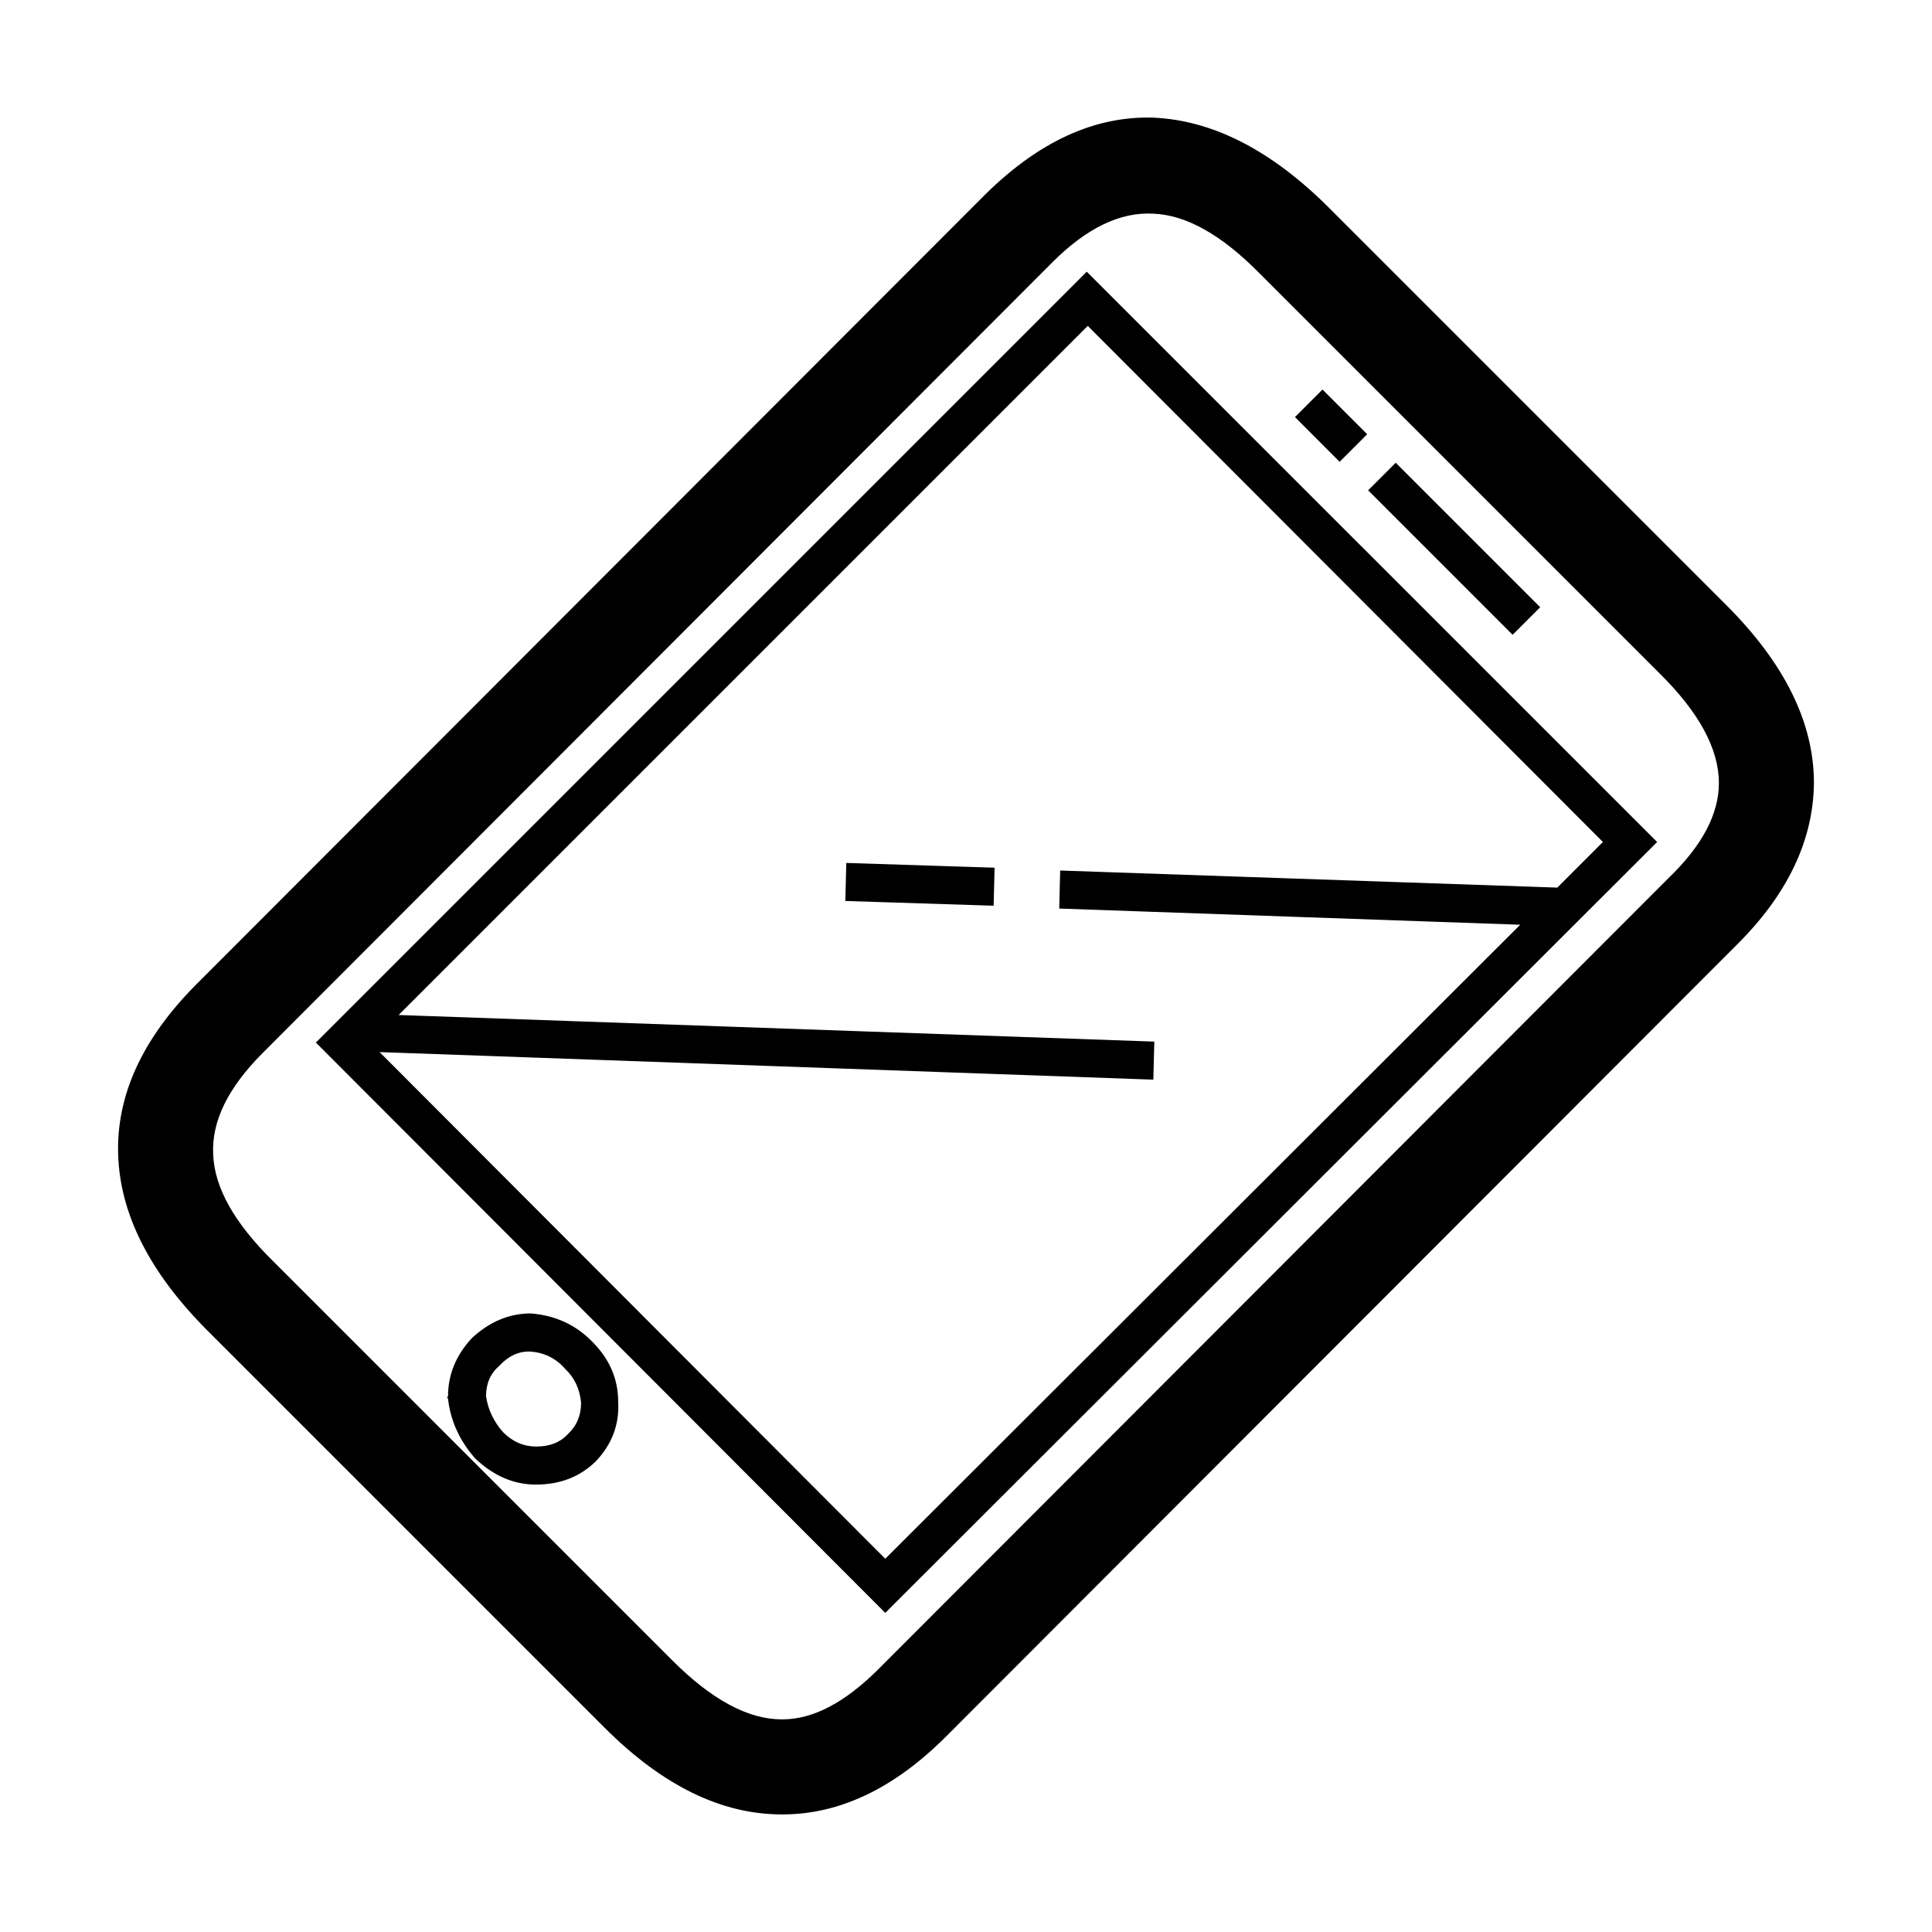
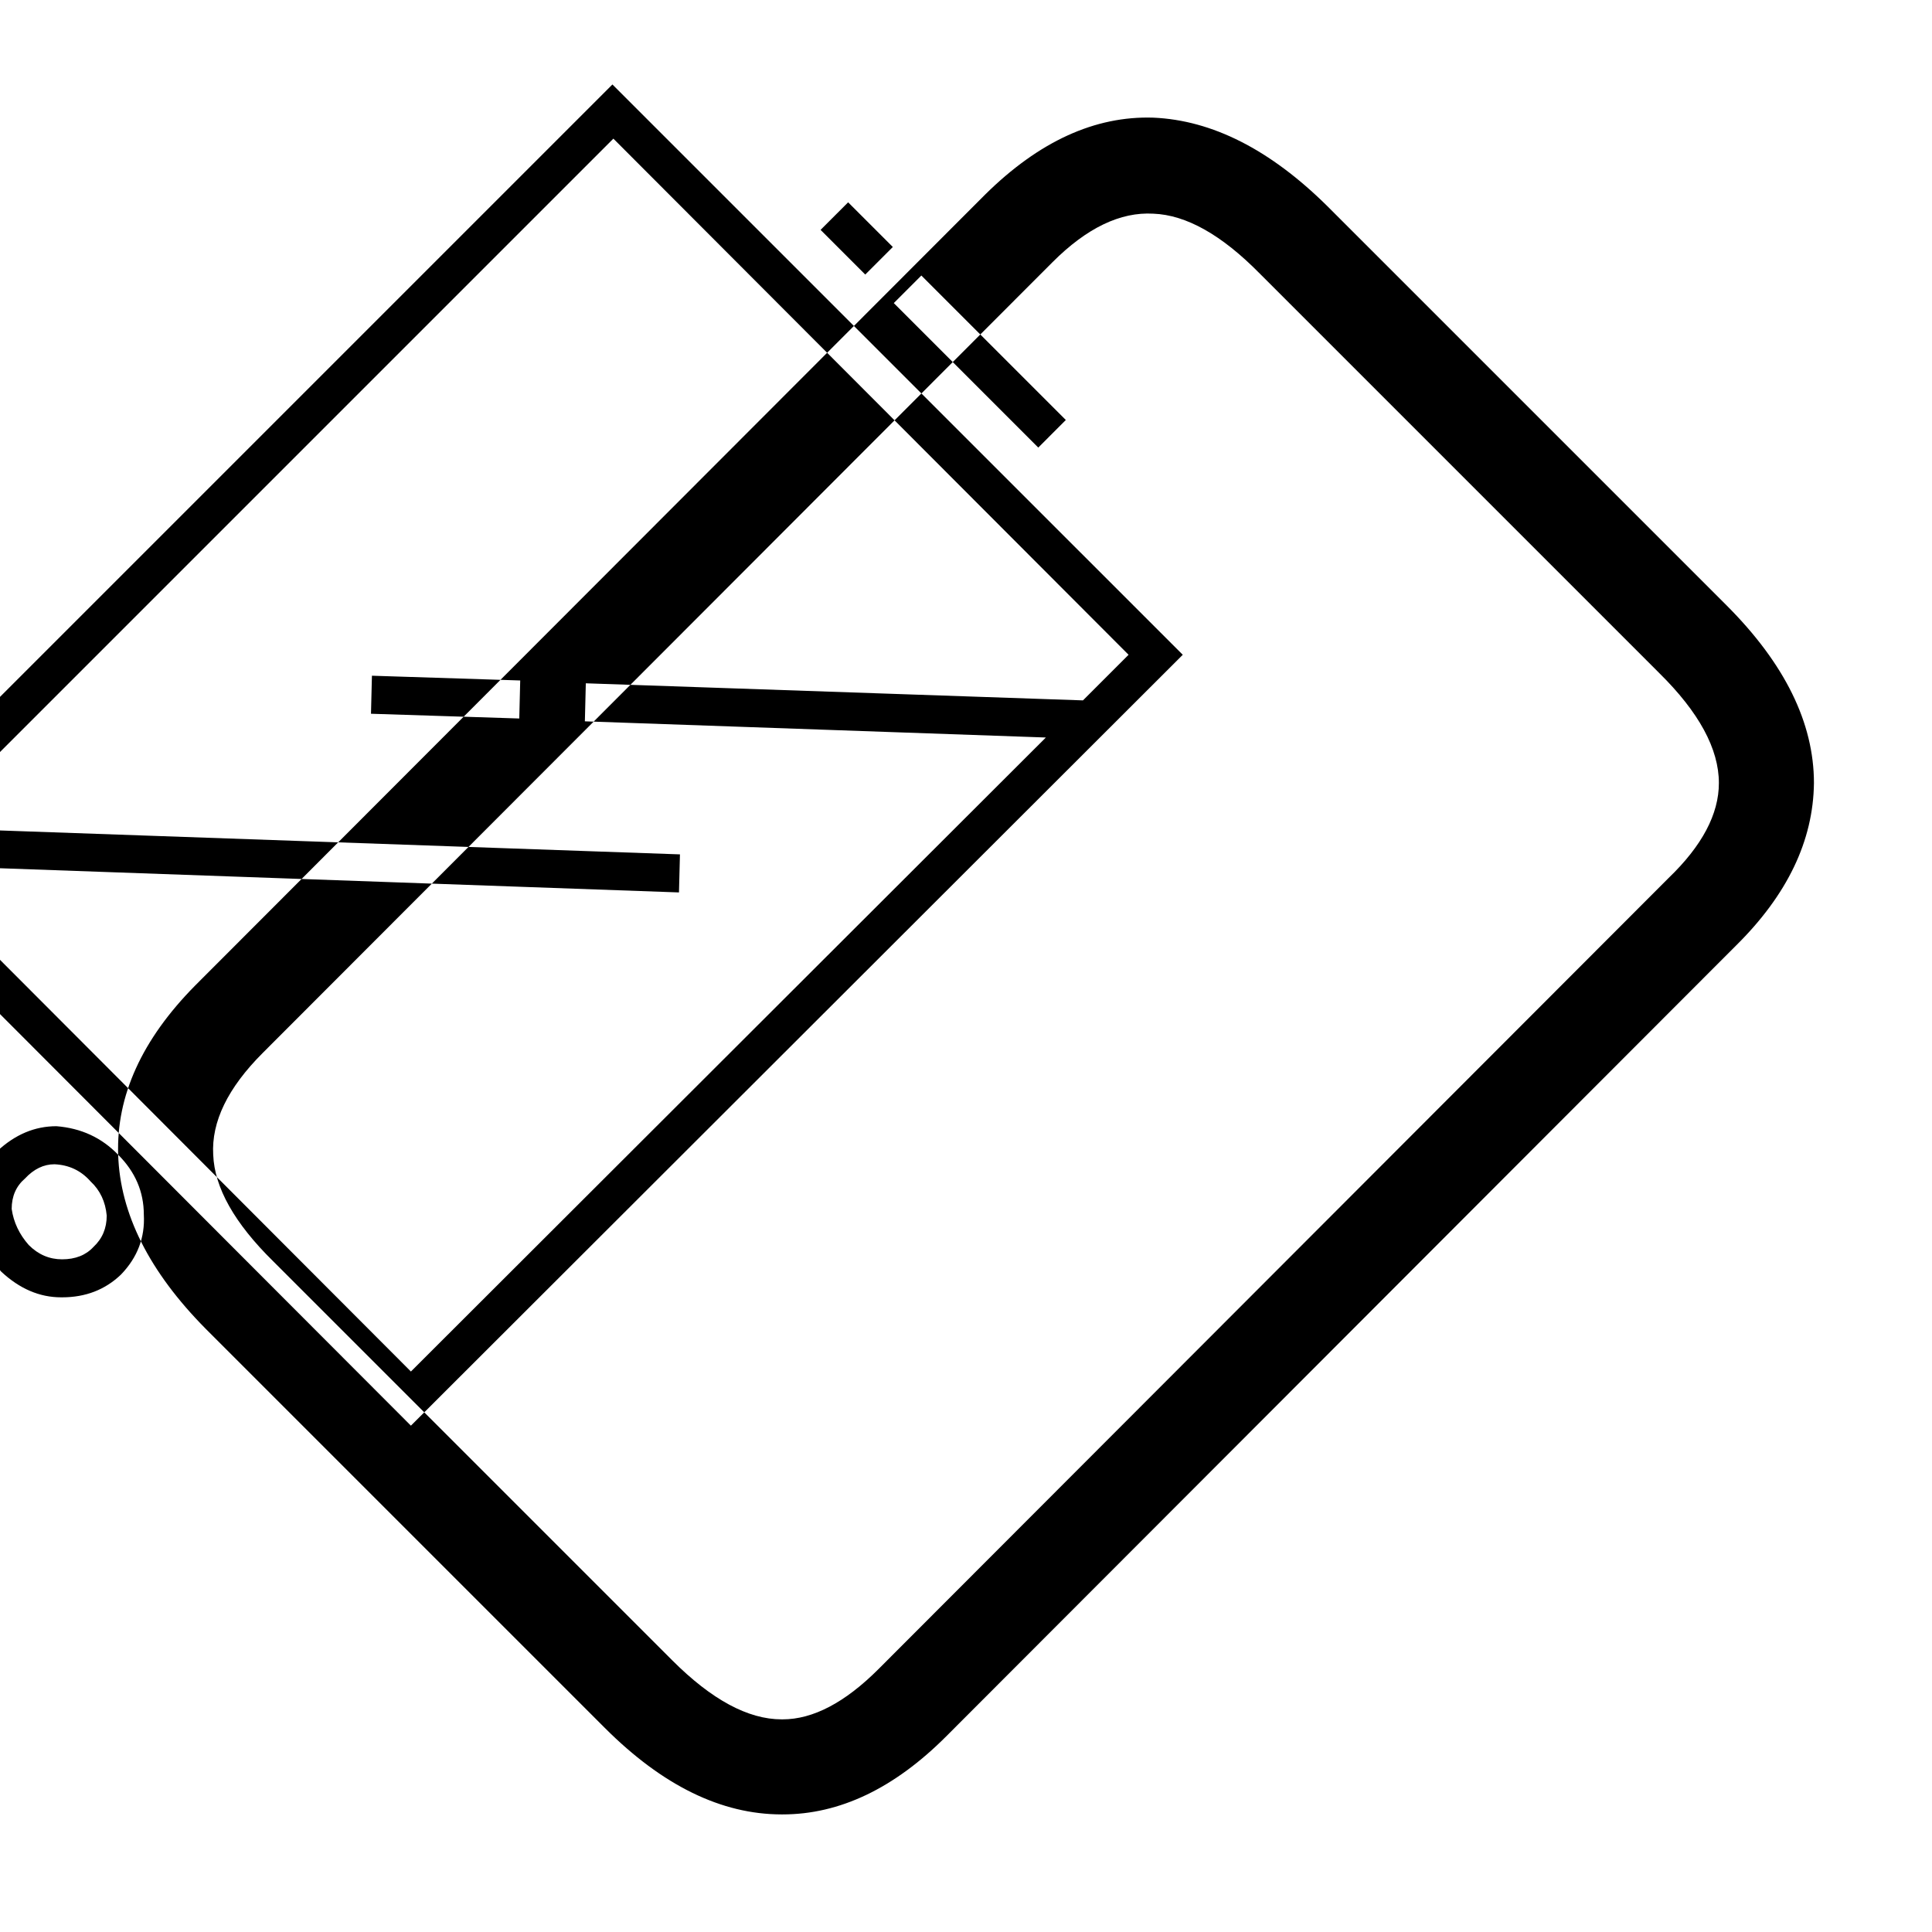
<svg xmlns="http://www.w3.org/2000/svg" fill="#000000" width="800px" height="800px" version="1.1" viewBox="144 144 512 512">
-   <path d="m216.38 478.23 105.8 105.8c10.41 10.41 20.062 15.617 28.969 15.617h0.25c8.062 0 16.539-4.449 25.441-13.352l209.33-209.59c8.902-8.559 13.352-16.953 13.352-25.191 0-9.062-5.289-18.801-15.871-29.215l-105.8-105.8c-10.078-10.242-19.477-15.539-28.215-15.871-8.73-0.504-17.633 3.777-26.703 12.848l-209.33 209.59c-9.234 9.234-13.598 18.219-13.098 26.953 0.336 8.727 5.633 18.133 15.875 28.211zm-41.066-28.207c-0.504-15.617 6.297-30.566 20.402-44.844l209.33-209.59c14.277-14.113 29.137-20.906 44.594-20.41 15.617 0.68 30.98 8.484 46.094 23.426l105.8 105.8c15.445 15.445 23.18 31.156 23.18 47.105-0.172 15.285-7.055 29.648-20.66 43.082l-209.33 209.59c-13.77 13.773-28.215 20.656-43.328 20.656h-0.25c-15.957 0-31.578-7.637-46.859-22.918l-105.8-105.8c-14.945-15.113-22.668-30.484-23.172-46.098zm125.71 49.617c4.527 4.535 6.801 9.82 6.801 15.871 0.336 6.039-1.676 11.336-6.047 15.871-4.195 4.027-9.402 6.039-15.617 6.039h-0.25c-5.715 0-11.004-2.262-15.871-6.801-4.195-4.707-6.629-9.996-7.305-15.871l-0.25-0.504 0.25-0.258c0-5.707 2.102-10.832 6.297-15.359 4.707-4.367 9.91-6.555 15.625-6.555 6.539 0.516 12 3.035 16.367 7.566zm-16.883 2.519c-2.852 0-5.457 1.258-7.809 3.777-2.348 2.016-3.527 4.707-3.527 8.062 0.508 3.531 2.016 6.723 4.535 9.574 2.519 2.519 5.461 3.777 8.816 3.777 3.527 0 6.297-1.094 8.312-3.273 2.352-2.188 3.523-4.949 3.523-8.312-0.332-3.688-1.762-6.711-4.281-9.062-2.516-2.859-5.703-4.371-9.57-4.543zm260.72-189.93-38.289-38.293 7.305-7.305 38.289 38.289zm-45.848-45.852-11.84-11.844 7.301-7.301 11.844 11.84zm-91.441 107.57-0.25 10.078-39.297-1.258 0.25-10.078zm42.074 56.172-205.05-7.305 134.01 134.27 168.27-168.02-122.17-4.289 0.25-10.078 131.75 4.527 12.086-12.086-136.53-136.78-182.63 182.63 200.27 7.047zm133.51-62.977-204.55 204.29-150.89-151.14 204.29-204.29z" fill-rule="evenodd" />
+   <path d="m216.38 478.23 105.8 105.8c10.41 10.41 20.062 15.617 28.969 15.617h0.25c8.062 0 16.539-4.449 25.441-13.352l209.33-209.59c8.902-8.559 13.352-16.953 13.352-25.191 0-9.062-5.289-18.801-15.871-29.215l-105.8-105.8c-10.078-10.242-19.477-15.539-28.215-15.871-8.73-0.504-17.633 3.777-26.703 12.848l-209.33 209.59c-9.234 9.234-13.598 18.219-13.098 26.953 0.336 8.727 5.633 18.133 15.875 28.211zm-41.066-28.207c-0.504-15.617 6.297-30.566 20.402-44.844l209.33-209.59c14.277-14.113 29.137-20.906 44.594-20.41 15.617 0.68 30.98 8.484 46.094 23.426l105.8 105.8c15.445 15.445 23.18 31.156 23.18 47.105-0.172 15.285-7.055 29.648-20.66 43.082l-209.33 209.59c-13.77 13.773-28.215 20.656-43.328 20.656h-0.25c-15.957 0-31.578-7.637-46.859-22.918l-105.8-105.8c-14.945-15.113-22.668-30.484-23.172-46.098zc4.527 4.535 6.801 9.82 6.801 15.871 0.336 6.039-1.676 11.336-6.047 15.871-4.195 4.027-9.402 6.039-15.617 6.039h-0.25c-5.715 0-11.004-2.262-15.871-6.801-4.195-4.707-6.629-9.996-7.305-15.871l-0.25-0.504 0.25-0.258c0-5.707 2.102-10.832 6.297-15.359 4.707-4.367 9.91-6.555 15.625-6.555 6.539 0.516 12 3.035 16.367 7.566zm-16.883 2.519c-2.852 0-5.457 1.258-7.809 3.777-2.348 2.016-3.527 4.707-3.527 8.062 0.508 3.531 2.016 6.723 4.535 9.574 2.519 2.519 5.461 3.777 8.816 3.777 3.527 0 6.297-1.094 8.312-3.273 2.352-2.188 3.523-4.949 3.523-8.312-0.332-3.688-1.762-6.711-4.281-9.062-2.516-2.859-5.703-4.371-9.57-4.543zm260.72-189.93-38.289-38.293 7.305-7.305 38.289 38.289zm-45.848-45.852-11.84-11.844 7.301-7.301 11.844 11.84zm-91.441 107.57-0.25 10.078-39.297-1.258 0.25-10.078zm42.074 56.172-205.05-7.305 134.01 134.27 168.27-168.02-122.17-4.289 0.25-10.078 131.75 4.527 12.086-12.086-136.53-136.78-182.63 182.63 200.27 7.047zm133.51-62.977-204.55 204.29-150.89-151.14 204.29-204.29z" fill-rule="evenodd" />
</svg>